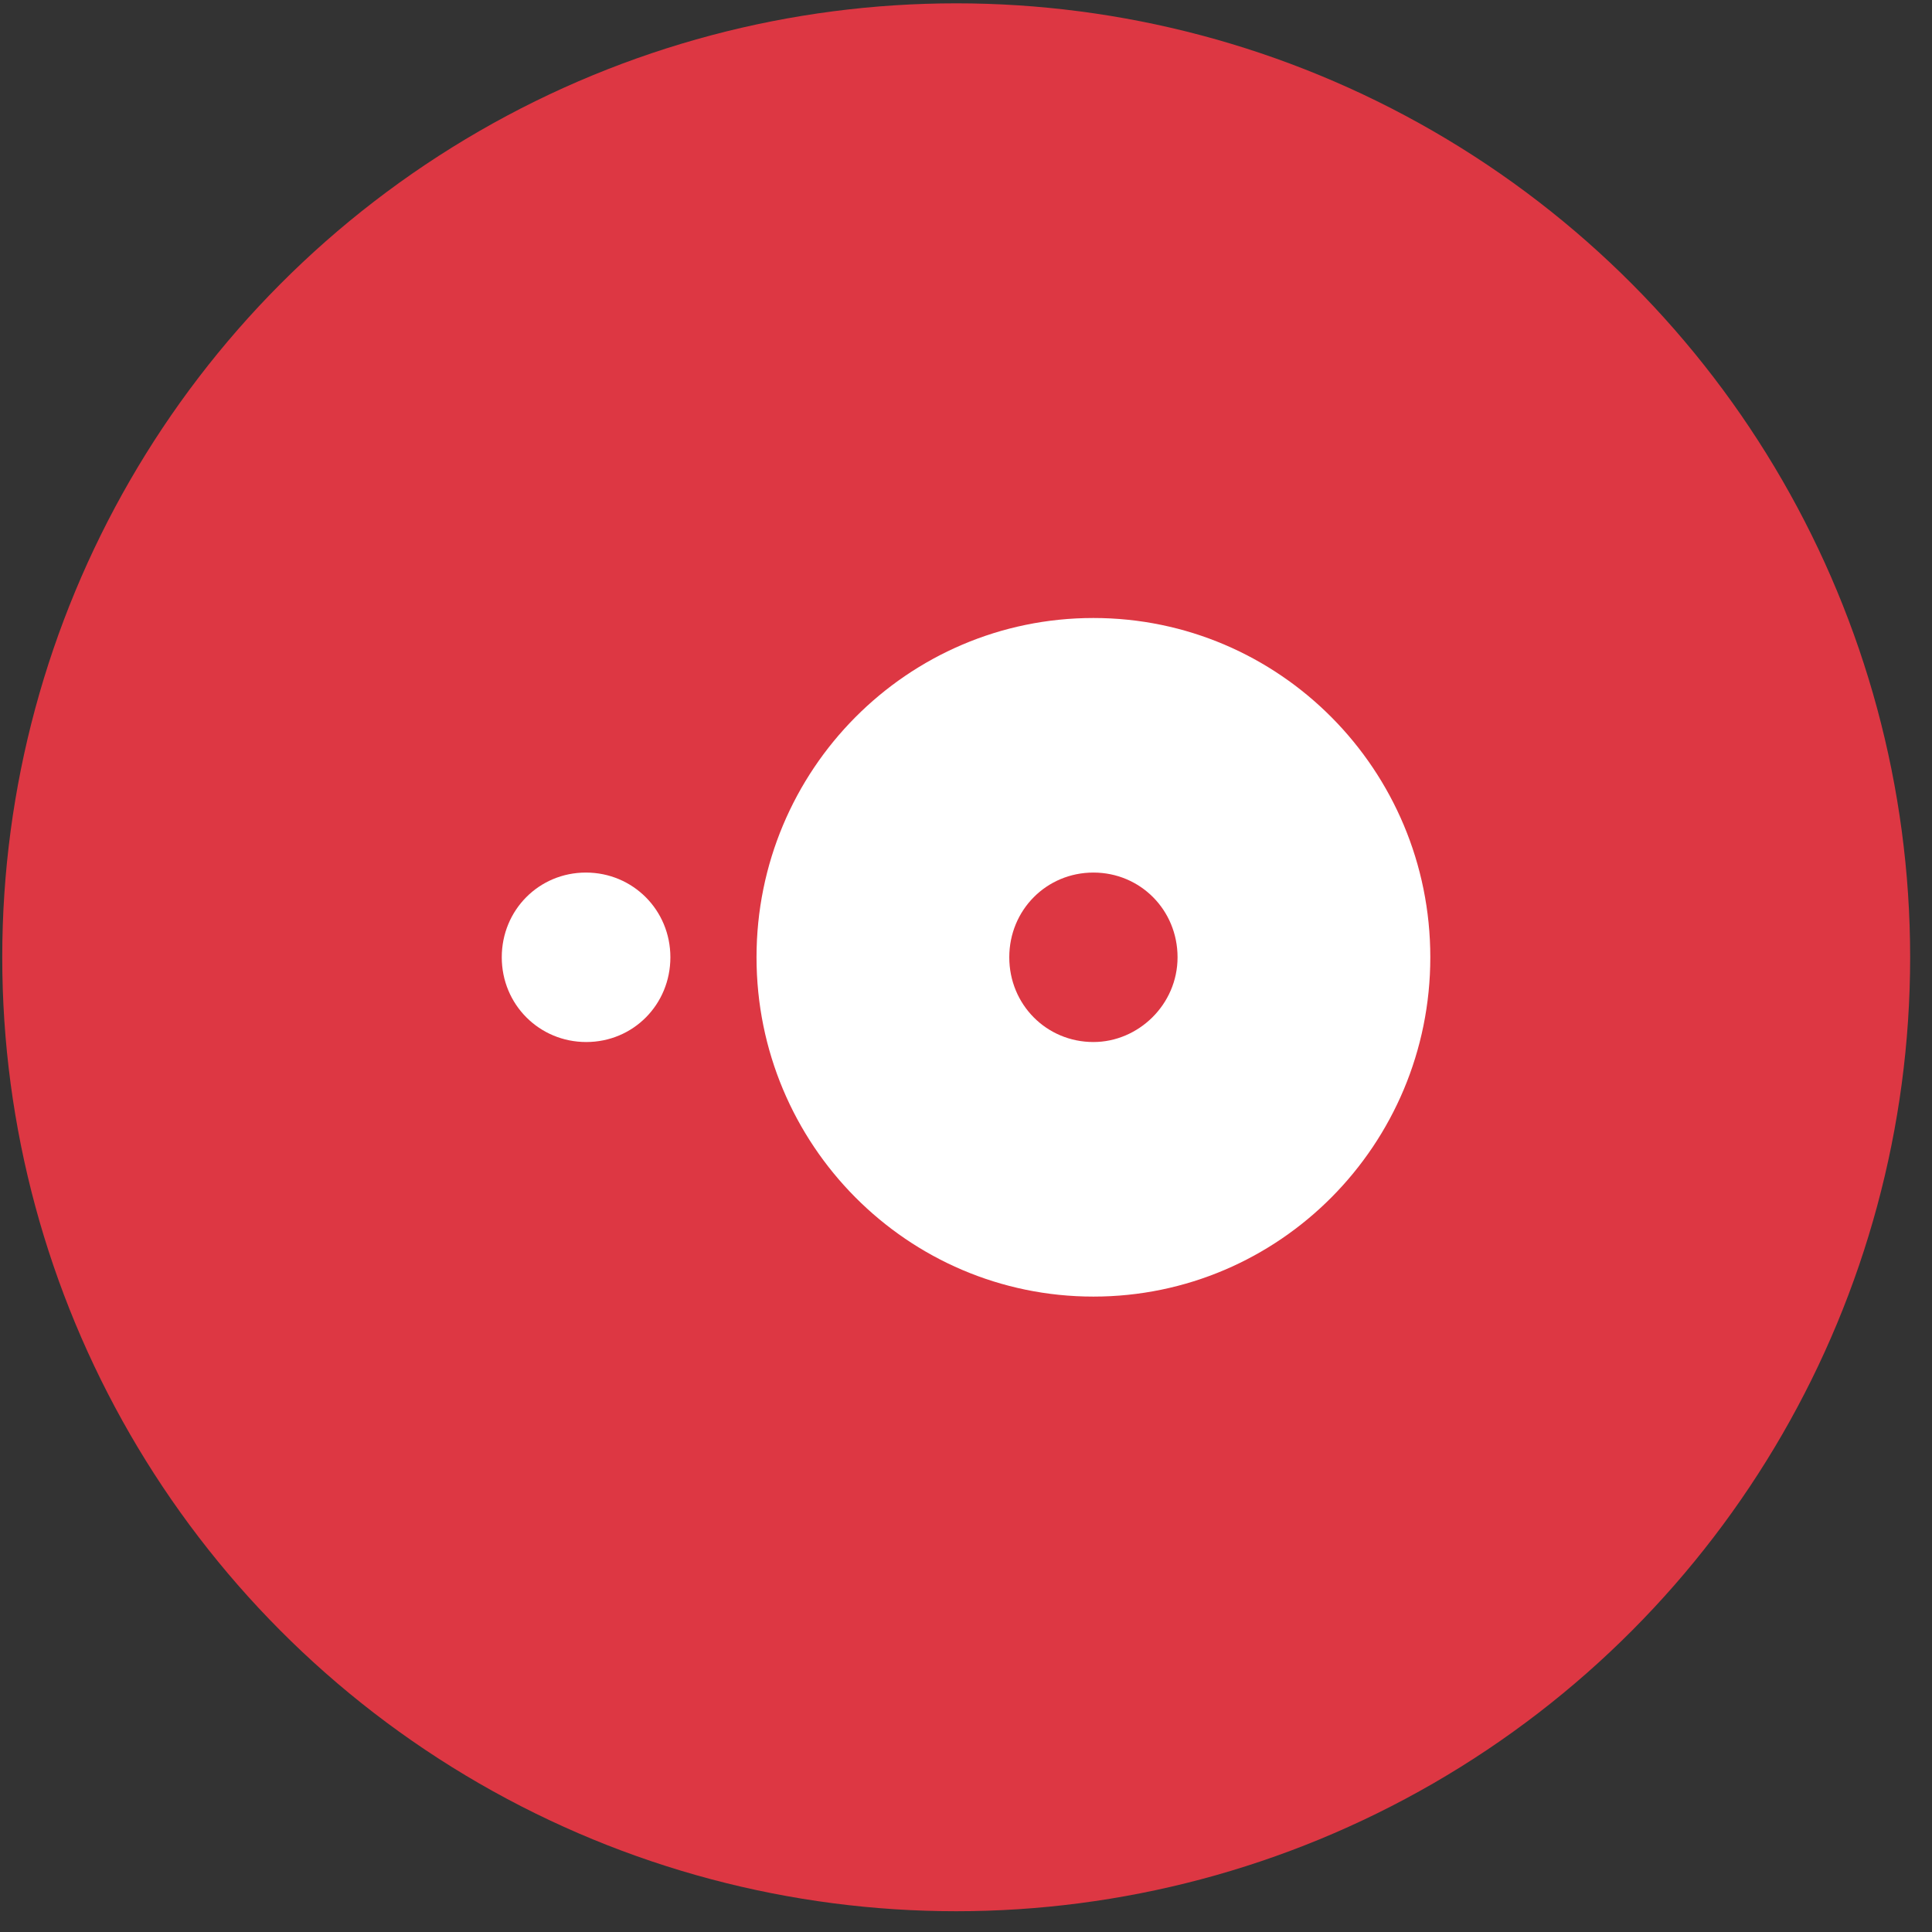
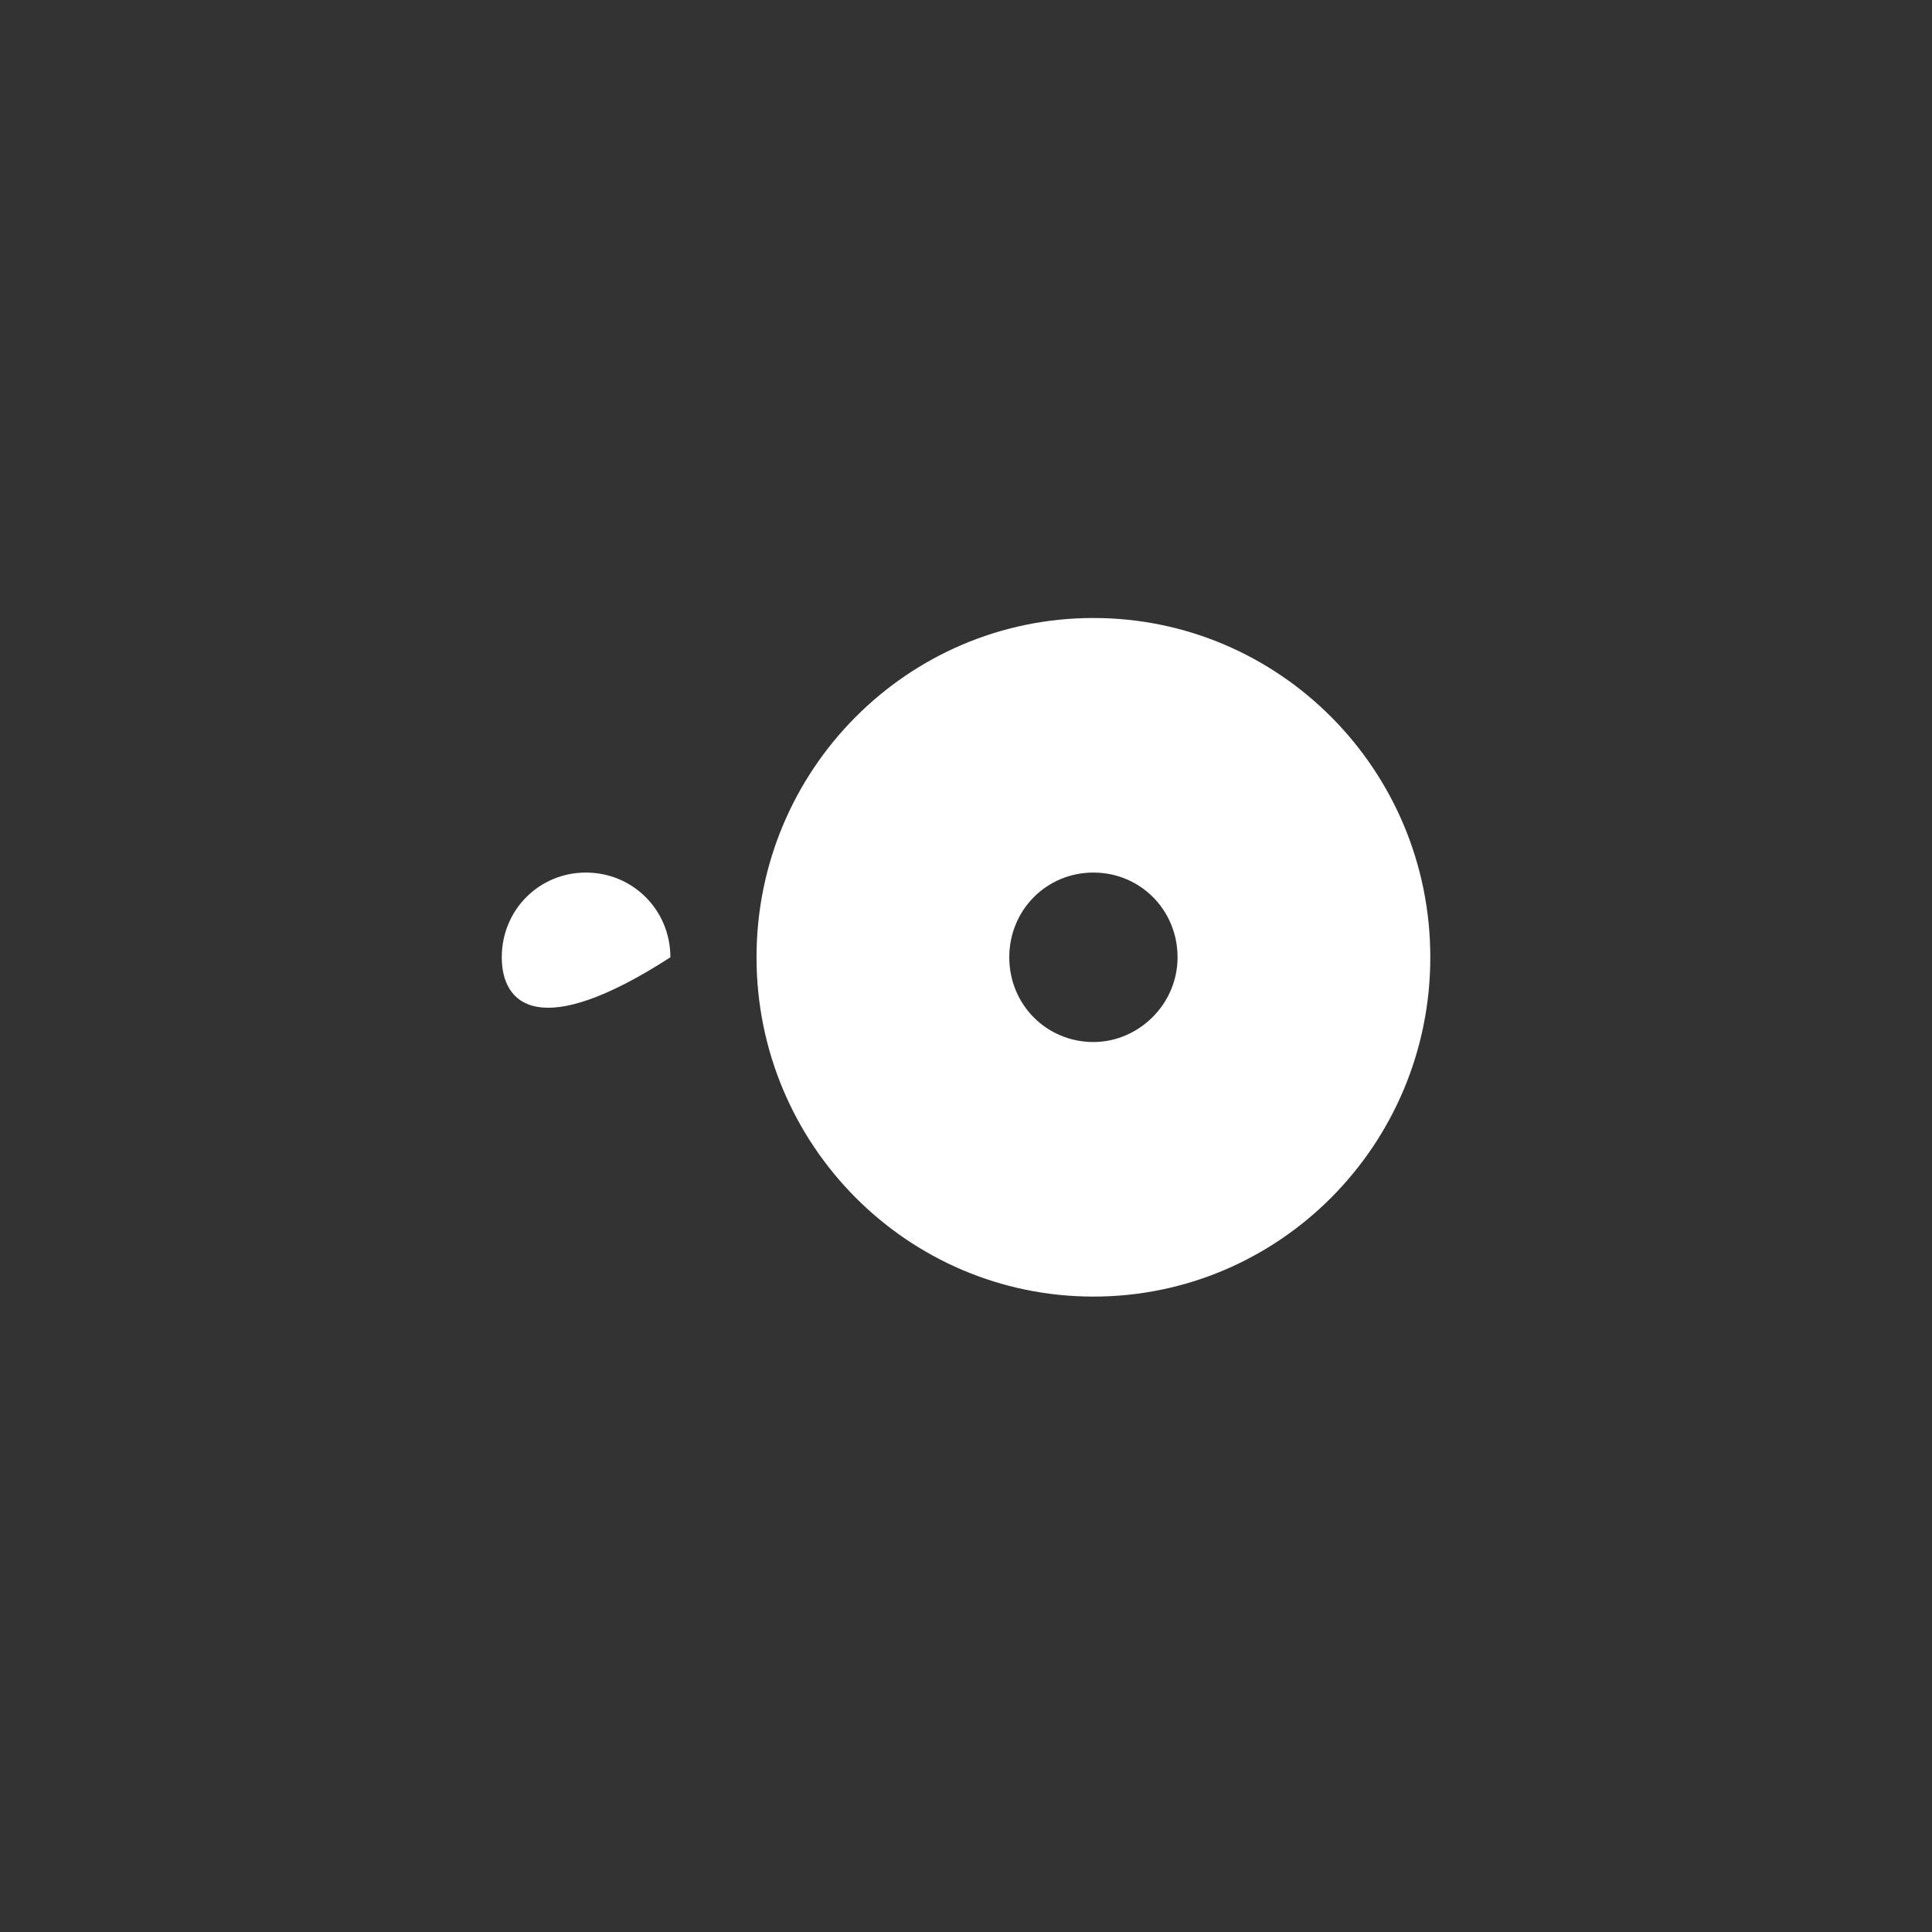
<svg xmlns="http://www.w3.org/2000/svg" width="80" height="80" viewBox="0 0 80 80" fill="none">
  <rect x="0" y="0" width="80" height="80" fill="#333333" stroke="none" />
-   <circle cx="39.594" cy="39.639" r="39.501" fill="#DD3743" />
-   <path d="M45.276 25.59C37.572 25.59 31.326 31.881 31.326 39.639C31.326 47.398 37.572 53.689 45.276 53.689C52.98 53.689 59.226 47.398 59.226 39.639C59.226 31.881 52.98 25.59 45.276 25.59ZM45.276 43.148C43.333 43.148 41.792 41.597 41.792 39.639C41.792 37.682 43.333 36.131 45.276 36.131C47.219 36.131 48.76 37.682 48.76 39.639C48.76 41.597 47.136 43.148 45.276 43.148ZM20.777 39.639C20.777 37.682 22.318 36.131 24.261 36.131C26.204 36.131 27.759 37.682 27.759 39.639C27.759 41.597 26.218 43.148 24.275 43.148C22.332 43.148 20.777 41.597 20.777 39.639Z" fill="white" />
+   <path d="M45.276 25.59C37.572 25.59 31.326 31.881 31.326 39.639C31.326 47.398 37.572 53.689 45.276 53.689C52.98 53.689 59.226 47.398 59.226 39.639C59.226 31.881 52.98 25.59 45.276 25.59ZM45.276 43.148C43.333 43.148 41.792 41.597 41.792 39.639C41.792 37.682 43.333 36.131 45.276 36.131C47.219 36.131 48.76 37.682 48.76 39.639C48.76 41.597 47.136 43.148 45.276 43.148ZM20.777 39.639C20.777 37.682 22.318 36.131 24.261 36.131C26.204 36.131 27.759 37.682 27.759 39.639C22.332 43.148 20.777 41.597 20.777 39.639Z" fill="white" />
</svg>